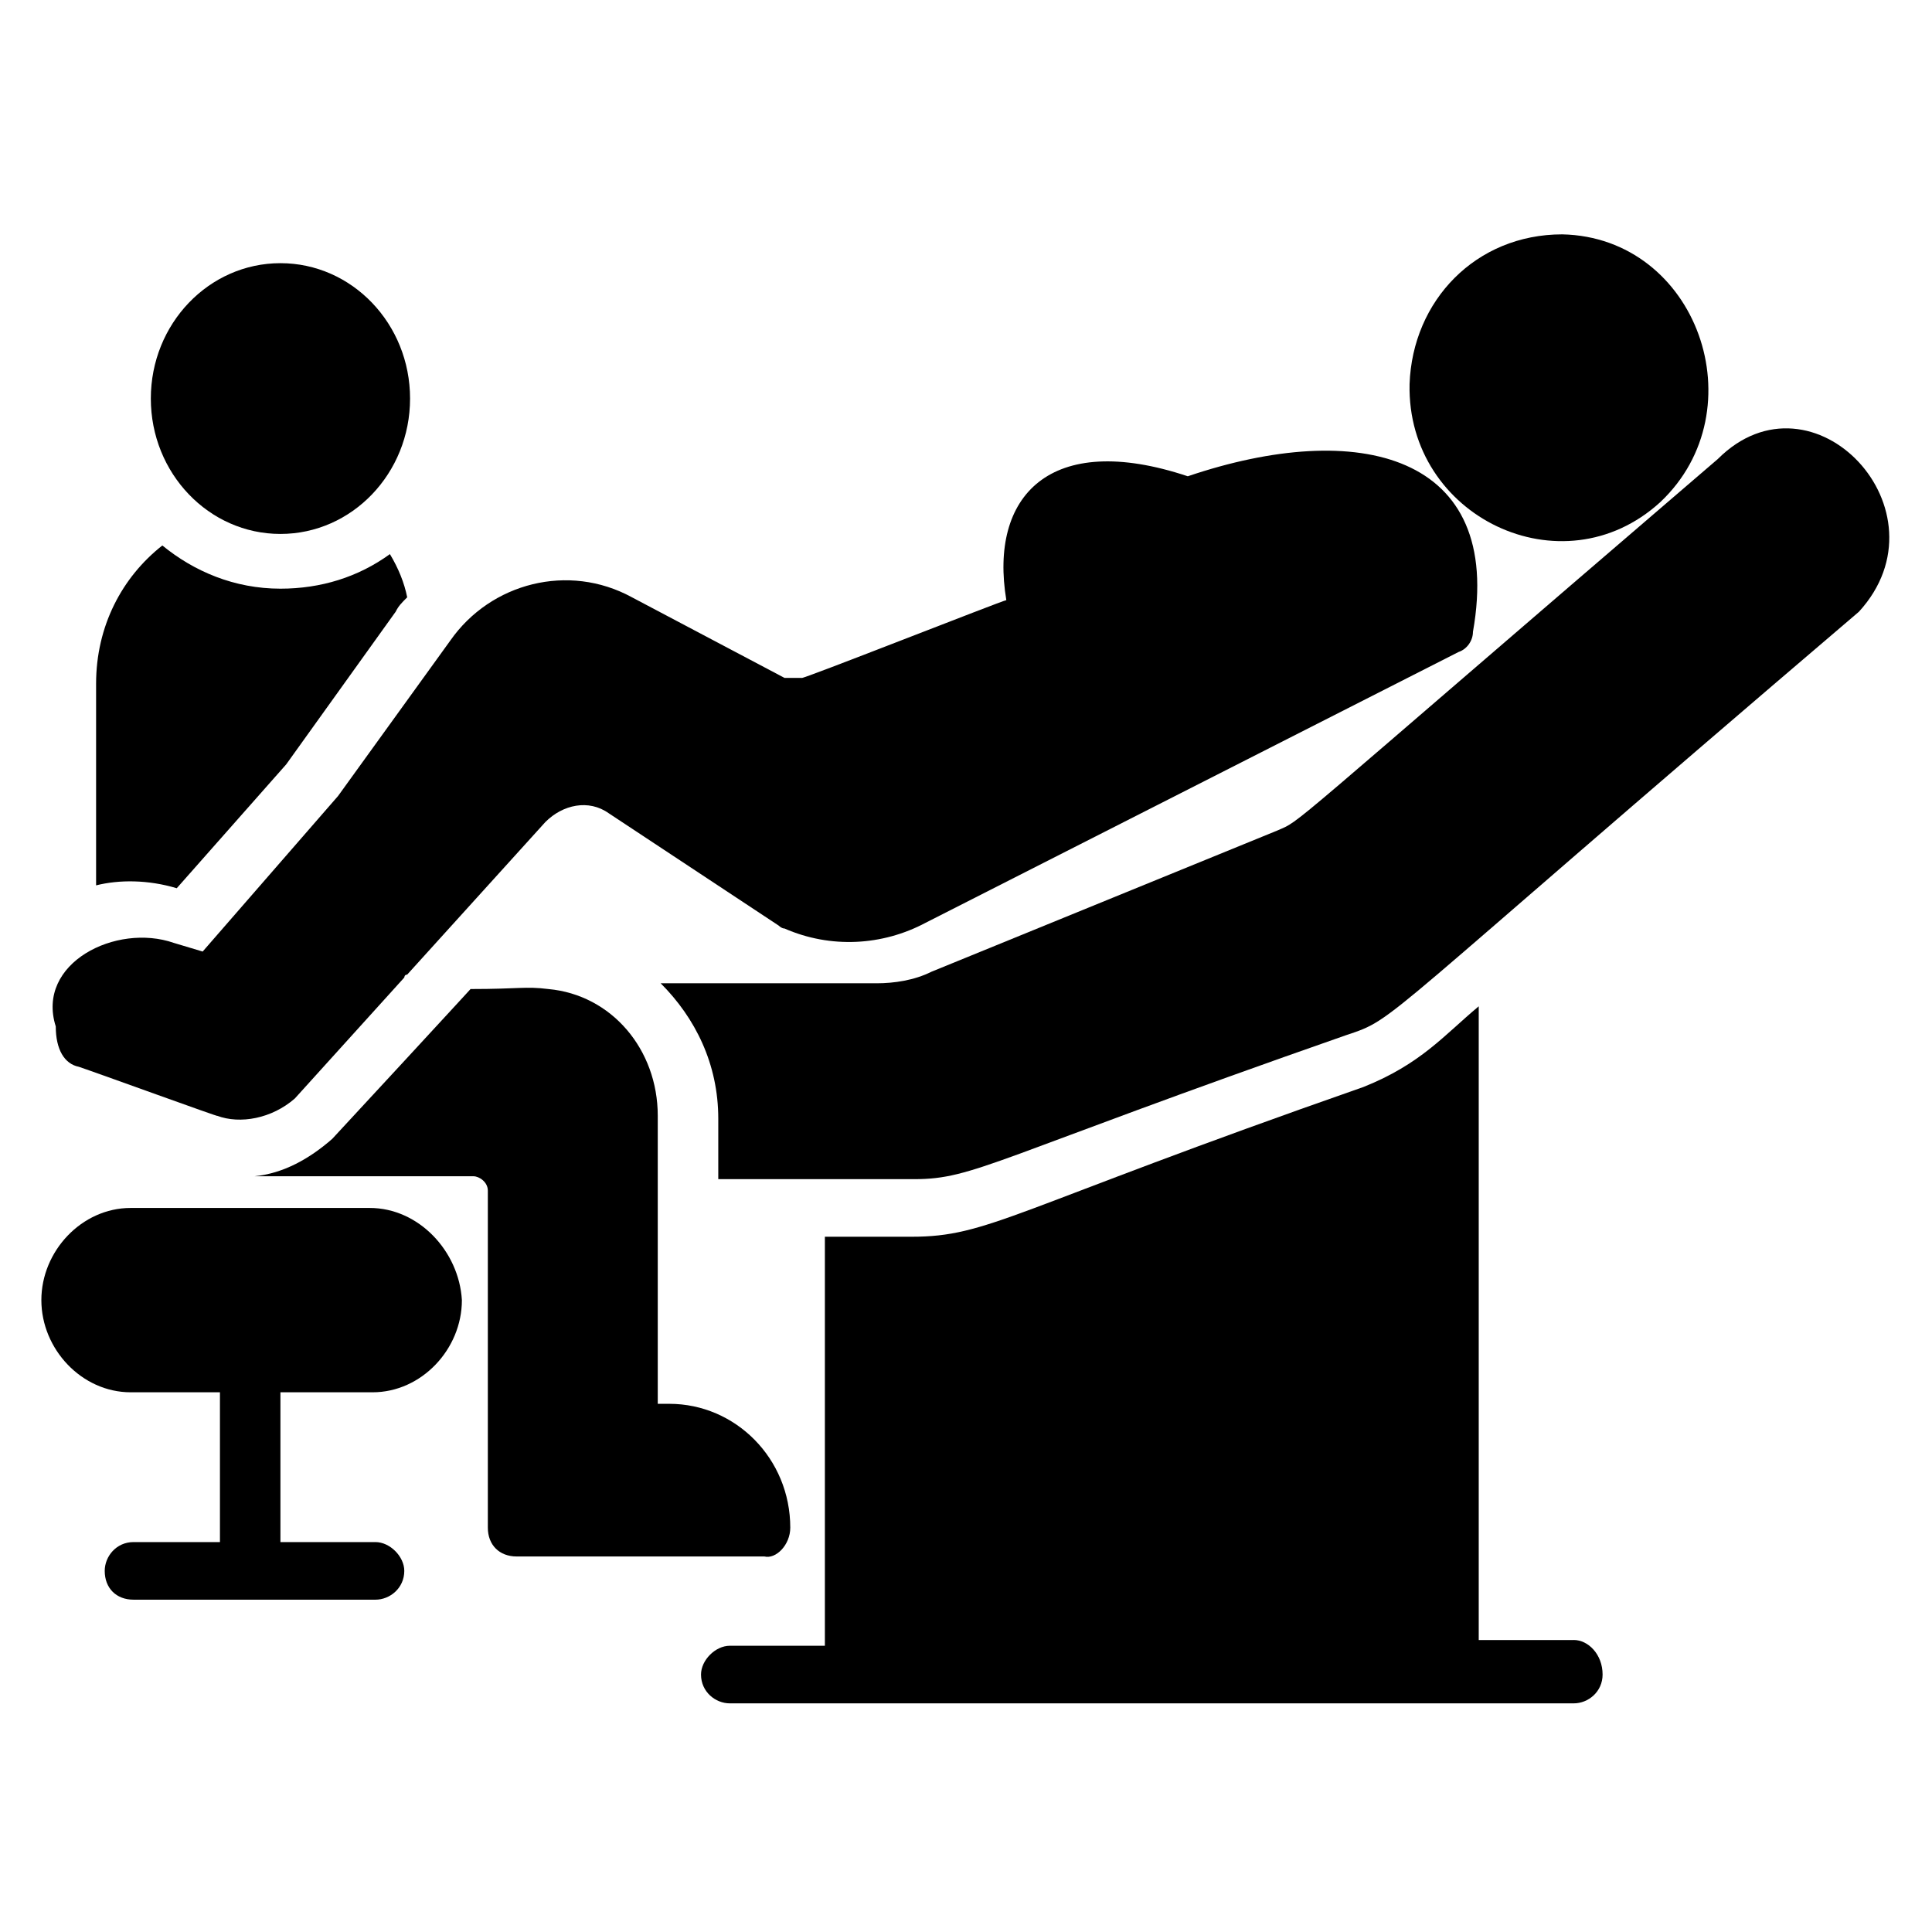
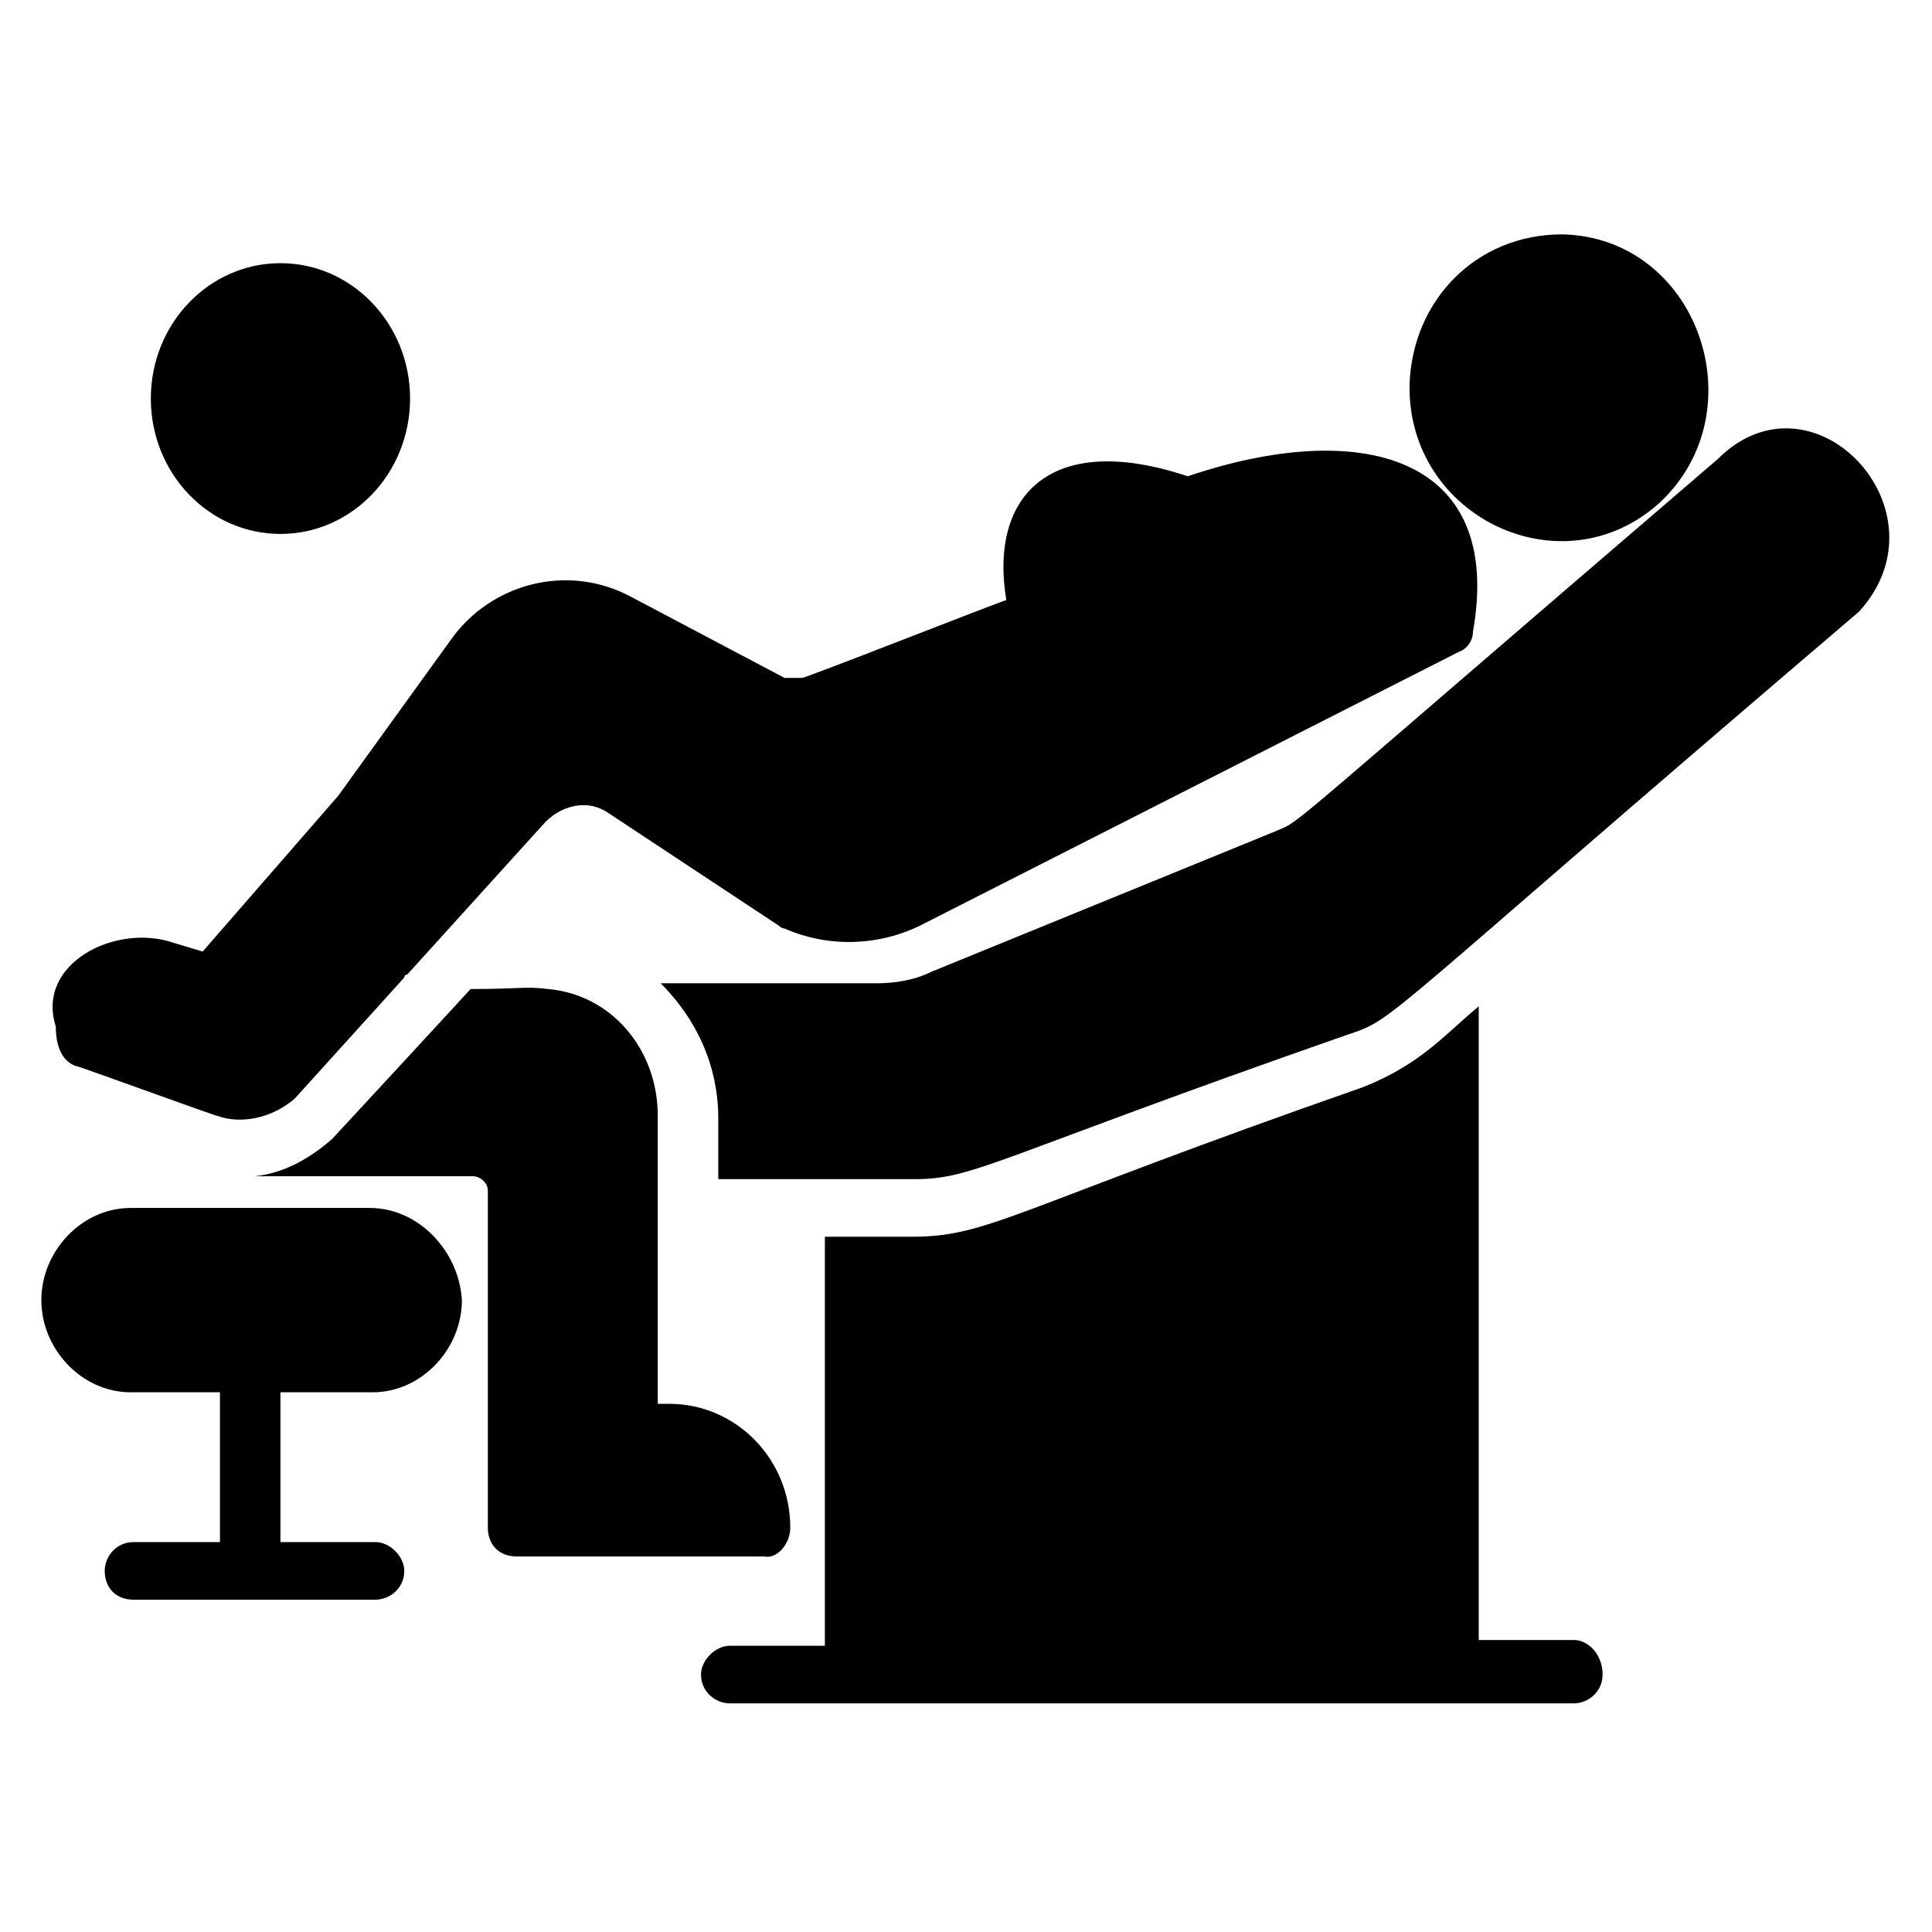
<svg xmlns="http://www.w3.org/2000/svg" fill="#000000" width="800px" height="800px" version="1.1" viewBox="144 144 512 512">
  <g>
-     <path d="m190.84 379.39 29.008-32.824 29.008-40.457c0.762-1.527 1.527-2.289 3.055-3.816-0.762-3.816-2.289-7.633-4.582-11.449-8.398 6.106-18.32 9.16-29.008 9.16-12.215 0-22.902-4.582-31.297-11.449-10.688 8.398-17.559 21.375-17.559 36.641v53.434c6.109-1.527 13.742-1.527 21.375 0.762z" />
    <path d="m353.43 548.85c0-18.32-14.504-32.824-32.062-32.824h-3.055v-76.336c0-17.559-12.215-32.062-29.008-33.586-6.106-0.762-7.633 0-20.609 0 0.762-0.762-35.879 38.93-36.641 39.695h0.004c-6.106 5.344-12.977 9.16-20.609 9.922h58.016c1.527 0 3.816 1.527 3.816 3.816v89.312c0 4.582 3.055 7.633 7.633 7.633h65.648c3.051 0.766 6.867-3.055 6.867-7.633z" />
    <path d="m252.67 249.62c0 19.816-15.379 35.879-34.352 35.879-18.969 0-34.348-16.062-34.348-35.879 0-19.812 15.379-35.875 34.348-35.875 18.973 0 34.352 16.062 34.352 35.875" />
    <path d="m241.98 464.12h-63.355c-12.977 0-23.664 11.449-23.664 24.426s10.688 24.426 23.664 24.426h23.664v39.695h-22.902c-4.582 0-7.633 3.816-7.633 7.633 0 4.582 3.055 7.633 7.633 7.633h64.121c3.816 0 7.633-3.055 7.633-7.633 0-3.816-3.816-7.633-7.633-7.633h-25.191v-39.695h24.426c12.977 0 23.664-11.449 23.664-24.426-0.762-12.977-11.449-24.426-24.426-24.426z" />
    <path d="m599.23 265.65c-118.32 101.53-109.92 95.418-116.79 98.473l-91.602 37.402c-4.582 2.289-9.922 3.055-14.504 3.055h-57.25c9.16 9.16 15.266 21.375 15.266 35.879v16.031h51.906c16.031 0 20.609-5.344 114.5-38.168 13.742-4.582 6.106-1.527 135.88-112.21 24.426-26.719-12.215-65.652-37.406-40.461z" />
    <path d="m164.89 426.71c4.582 1.527 38.168 13.742 36.641 12.977 6.106 2.289 14.504 0.762 20.609-4.582l29.008-32.062s0-0.762 0.762-0.762l36.641-40.457c4.582-4.582 11.449-6.106 16.793-2.289l45.039 29.77s0.762 0.762 1.527 0.762c12.215 5.344 25.953 4.582 37.402-1.527l141.22-71.754c2.289-0.762 3.816-3.055 3.816-5.344 8.398-47.328-30.535-56.488-75.57-41.223-36.641-12.215-52.672 5.344-48.09 32.824-0.762 0-54.961 21.375-54.199 20.609h-4.582l-40.457-21.375c-16.793-9.16-37.402-3.816-48.09 11.449l-29.77 41.223-35.879 41.223-7.633-2.289c-15.266-5.344-36.641 5.344-31.297 22.137 0.004 6.113 2.293 9.93 6.109 10.691z" />
    <path d="m583.96 277.1c25.953-24.426 9.922-70.227-25.953-70.992-22.902 0-39.695 17.559-40.457 39.695-0.766 35.117 40.457 54.961 66.41 31.297z" />
    <path d="m561.07 578.62h-25.191v-167.94c-9.16 7.633-15.266 15.266-30.535 21.375-93.891 32.824-99.234 39.695-119.84 39.695h-22.902v108.39h-25.191c-3.816 0-7.633 3.816-7.633 7.633 0 4.582 3.816 7.633 7.633 7.633h223.66c3.816 0 7.633-3.055 7.633-7.633 0.004-5.344-3.812-9.16-7.629-9.16z" />
  </g>
</svg>